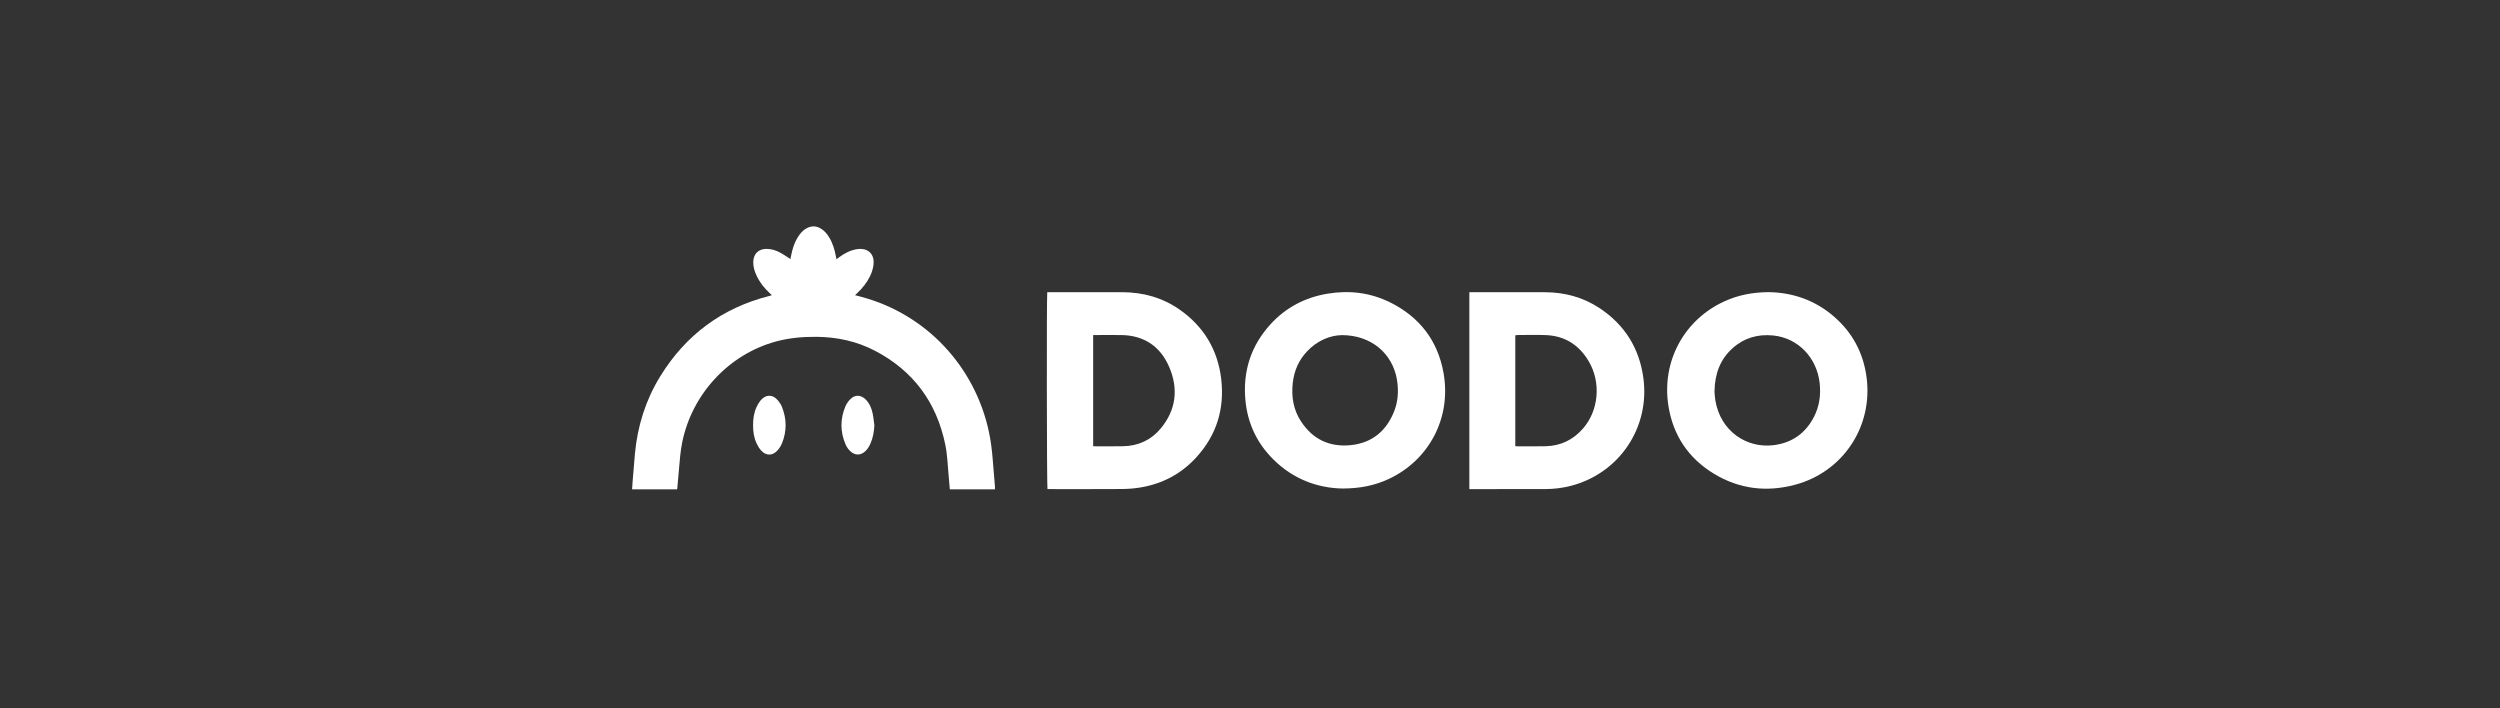
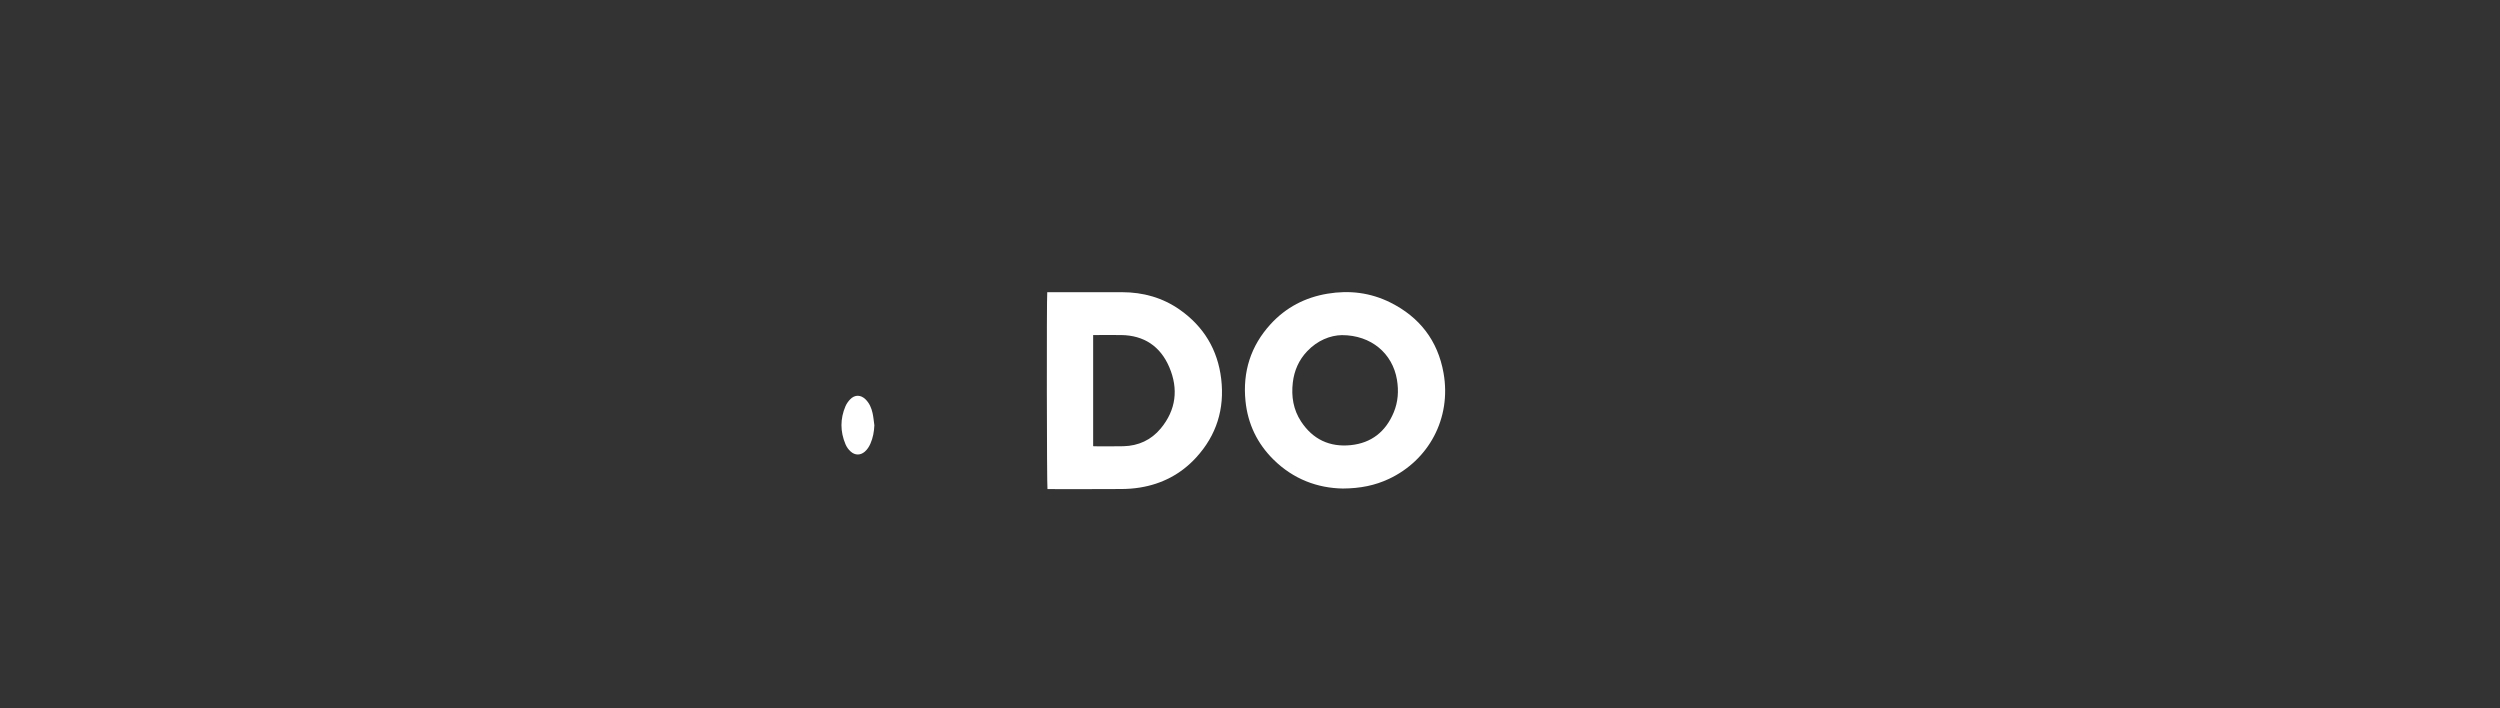
<svg xmlns="http://www.w3.org/2000/svg" width="180" height="51" viewBox="0 0 180 51" fill="none">
  <rect x="0" y="0" width="180" height="51" fill="#333333" stroke="none" />
  <g clip-path="url(#clip0_5658_390)">
-     <path d="M71.636 35.234H68.389C68.361 34.912 68.335 34.598 68.305 34.285C68.233 33.536 68.216 32.782 68.066 32.042C67.439 28.959 65.748 26.689 62.991 25.251C61.675 24.565 60.261 24.264 58.783 24.251C57.806 24.242 56.843 24.327 55.896 24.58C52.497 25.493 49.838 28.341 49.122 31.832C48.987 32.489 48.941 33.157 48.883 33.823C48.845 34.263 48.806 34.702 48.767 35.142C48.765 35.168 48.757 35.194 48.749 35.233H45.51C45.524 35.028 45.535 34.831 45.551 34.635C45.605 33.981 45.655 33.328 45.714 32.675C45.898 30.685 46.48 28.822 47.52 27.124C49.366 24.109 51.995 22.173 55.388 21.309C55.44 21.296 55.491 21.279 55.576 21.256C55.509 21.191 55.458 21.142 55.406 21.094C55.009 20.728 54.683 20.308 54.457 19.811C54.322 19.514 54.23 19.205 54.234 18.874C54.241 18.285 54.603 17.921 55.185 17.919C55.54 17.919 55.87 18.026 56.18 18.191C56.372 18.293 56.551 18.42 56.735 18.537C56.791 18.572 56.844 18.612 56.908 18.656C56.958 18.427 56.996 18.217 57.05 18.012C57.158 17.609 57.316 17.229 57.567 16.895C57.709 16.706 57.873 16.542 58.082 16.432C58.429 16.246 58.774 16.259 59.11 16.463C59.362 16.616 59.546 16.836 59.698 17.085C59.956 17.508 60.098 17.973 60.184 18.459C60.194 18.518 60.208 18.577 60.226 18.665C60.304 18.606 60.362 18.563 60.42 18.52C60.804 18.238 61.216 18.019 61.691 17.942C61.765 17.93 61.839 17.921 61.913 17.92C62.562 17.909 62.958 18.348 62.898 19.003C62.87 19.31 62.781 19.597 62.649 19.872C62.424 20.337 62.113 20.734 61.74 21.083C61.686 21.133 61.635 21.185 61.564 21.253C61.747 21.302 61.902 21.342 62.058 21.385C66.683 22.633 70.2 26.375 71.207 31.115C71.345 31.764 71.422 32.421 71.476 33.081C71.53 33.735 71.584 34.388 71.637 35.041C71.641 35.096 71.637 35.151 71.637 35.234H71.636Z" fill="white" />
    <path d="M75.402 21.038H75.632C77.351 21.038 79.07 21.036 80.79 21.038C82.304 21.041 83.711 21.428 84.96 22.31C86.67 23.519 87.678 25.181 87.927 27.285C88.182 29.442 87.586 31.345 86.124 32.94C85.027 34.138 83.659 34.849 82.071 35.104C81.636 35.174 81.192 35.206 80.752 35.209C79.053 35.221 77.354 35.215 75.654 35.215H75.418C75.369 35.057 75.353 21.352 75.402 21.037V21.038ZM78.707 32.125C78.763 32.129 78.796 32.133 78.829 32.133C79.515 32.133 80.202 32.145 80.888 32.128C81.963 32.102 82.881 31.683 83.573 30.85C84.678 29.519 84.859 28.003 84.188 26.434C83.546 24.931 82.364 24.145 80.728 24.124C80.131 24.116 79.532 24.123 78.934 24.123H78.707V32.126V32.125Z" fill="white" />
-     <path d="M105.793 35.215V21.038C105.868 21.038 105.934 21.038 105.999 21.038C107.746 21.038 109.493 21.033 111.241 21.04C112.667 21.046 114.001 21.405 115.198 22.205C116.972 23.391 118.026 25.058 118.32 27.197C118.814 30.791 116.585 34.07 113.117 34.977C112.501 35.138 111.875 35.213 111.241 35.214C109.5 35.217 107.76 35.216 106.02 35.216C105.953 35.216 105.886 35.216 105.794 35.216L105.793 35.215ZM109.101 32.123C109.163 32.128 109.203 32.134 109.243 32.134C109.929 32.134 110.616 32.146 111.302 32.128C112.37 32.099 113.266 31.668 113.973 30.858C115.114 29.553 115.29 27.541 114.388 26.011C113.697 24.839 112.672 24.186 111.317 24.127C110.632 24.098 109.944 24.121 109.258 24.123C109.207 24.123 109.155 24.135 109.101 24.142V32.123H109.101Z" fill="white" />
-     <path d="M127.333 21.034C129.053 21.058 130.682 21.601 132.065 22.808C133.375 23.951 134.156 25.4 134.39 27.142C134.874 30.736 132.673 33.978 129.263 34.897C127.205 35.452 125.223 35.219 123.388 34.1C121.574 32.993 120.465 31.357 120.127 29.231C119.612 25.987 121.294 22.99 124.174 21.688C125.151 21.246 126.178 21.044 127.333 21.034ZM123.442 28.194C123.457 28.348 123.465 28.591 123.505 28.828C123.877 31.056 125.765 32.294 127.701 32.052C129.018 31.887 129.993 31.204 130.608 30.01C131 29.248 131.109 28.43 131.015 27.578C130.811 25.751 129.464 24.33 127.658 24.153C126.563 24.046 125.577 24.327 124.747 25.07C123.85 25.872 123.466 26.911 123.443 28.194H123.442Z" fill="white" />
    <path d="M96.684 35.174C94.865 35.145 93.123 34.504 91.693 33.091C90.525 31.937 89.843 30.528 89.676 28.88C89.462 26.766 90.054 24.905 91.479 23.344C92.59 22.128 93.976 21.412 95.584 21.145C97.157 20.883 98.679 21.068 100.112 21.784C102.204 22.83 103.523 24.52 103.936 26.859C104.517 30.148 102.842 33.149 100.003 34.48C99.001 34.951 97.943 35.166 96.683 35.174H96.684ZM96.615 24.129C95.785 24.143 94.858 24.504 94.112 25.294C93.517 25.922 93.182 26.684 93.082 27.545C92.965 28.542 93.118 29.495 93.672 30.34C94.521 31.638 95.741 32.204 97.254 32.05C98.737 31.899 99.771 31.083 100.348 29.693C100.662 28.937 100.716 28.145 100.58 27.335C100.261 25.449 98.731 24.13 96.615 24.129Z" fill="white" />
-     <path d="M54.222 30.621C54.218 30.167 54.282 29.726 54.469 29.311C54.543 29.15 54.633 28.99 54.743 28.853C55.124 28.38 55.644 28.378 56.027 28.847C56.138 28.983 56.237 29.14 56.302 29.303C56.651 30.174 56.653 31.053 56.301 31.923C56.228 32.104 56.113 32.278 55.984 32.425C55.63 32.829 55.154 32.832 54.798 32.432C54.668 32.286 54.562 32.11 54.478 31.931C54.284 31.52 54.22 31.077 54.222 30.623V30.621Z" fill="white" />
    <path d="M62.955 30.615C62.934 31.081 62.856 31.525 62.668 31.948C62.572 32.165 62.447 32.361 62.269 32.517C61.952 32.794 61.566 32.793 61.252 32.513C61.085 32.366 60.959 32.185 60.873 31.98C60.491 31.07 60.488 30.156 60.874 29.249C60.951 29.069 61.072 28.899 61.206 28.758C61.544 28.403 61.976 28.412 62.324 28.758C62.595 29.029 62.743 29.37 62.824 29.737C62.888 30.024 62.912 30.321 62.954 30.614L62.955 30.615Z" fill="white" />
  </g>
  <defs>
    <clipPath id="clip0_5658_390">
      <rect width="89" height="19" fill="white" transform="translate(45.5 16.25)" />
    </clipPath>
  </defs>
</svg>